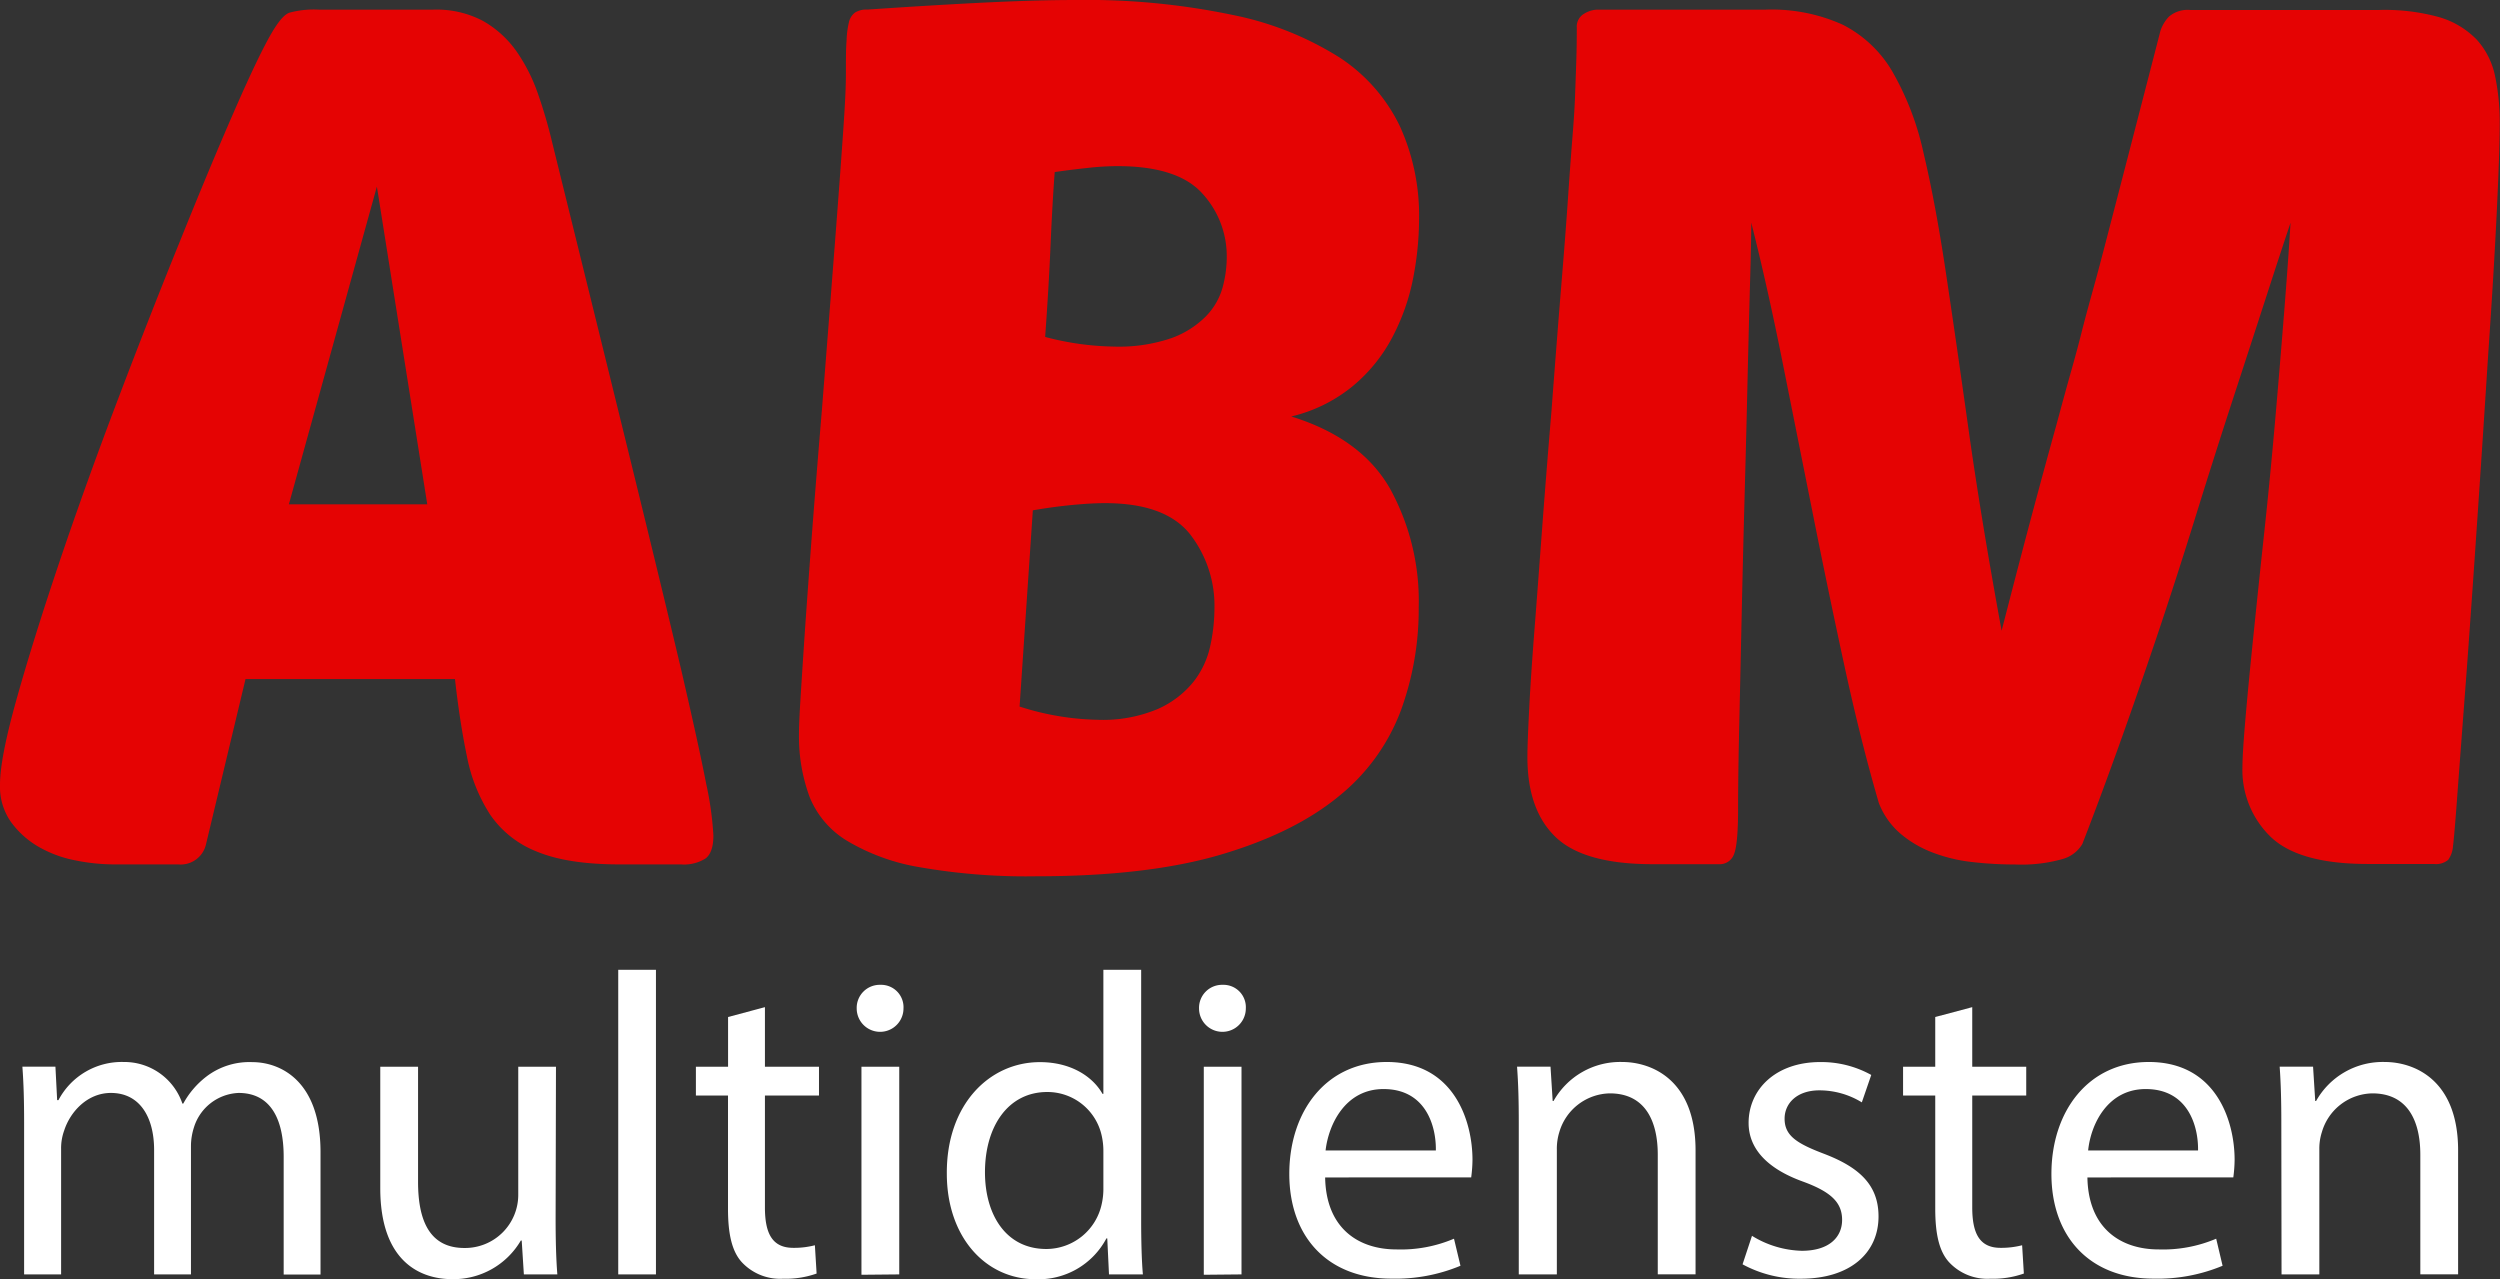
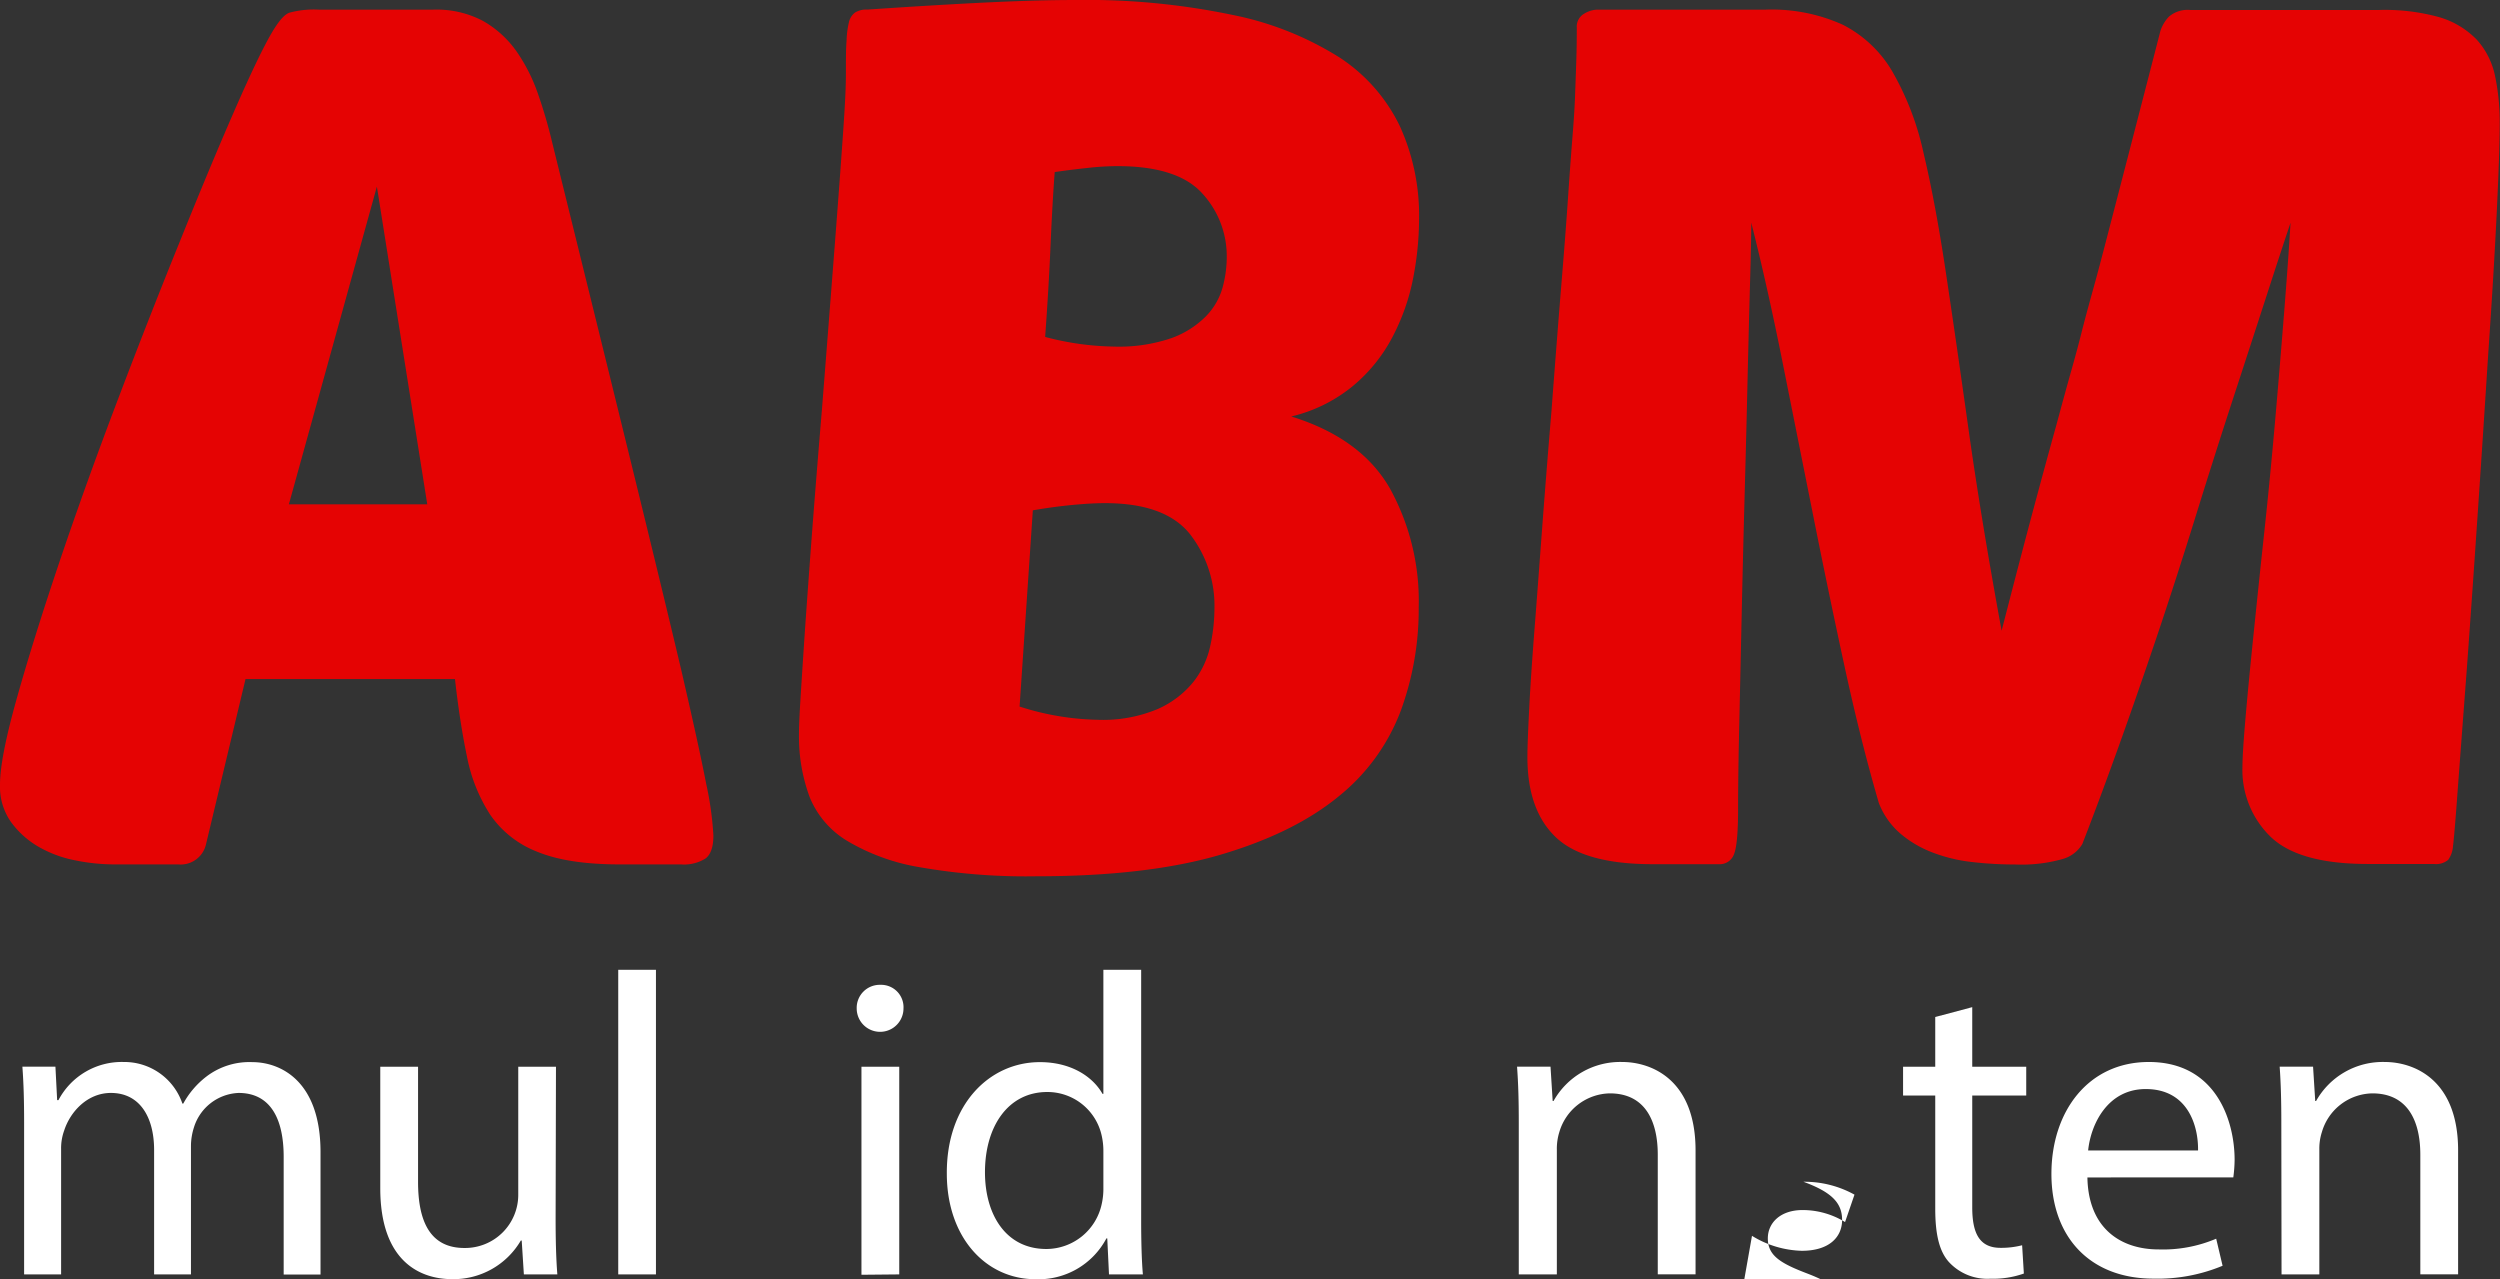
<svg xmlns="http://www.w3.org/2000/svg" viewBox="0 0 347.32 177.71">
  <rect x="0" y="0" width="347.32" height="177.71" fill="#333333" stroke="none" />
  <defs>
    <style>.cls-1{fill:#e50303;}.cls-2{fill:#fff;}</style>
  </defs>
  <g id="Laag_2" data-name="Laag 2">
    <g id="Laag_1-2" data-name="Laag 1">
      <path class="cls-1" d="M60.2,1.34a13.76,13.76,0,0,1,6.94,1.59,14.38,14.38,0,0,1,4.6,4.18,23.93,23.93,0,0,1,3,5.93,67.69,67.69,0,0,1,2,6.86q6.69,27.09,11,44.65t6.86,28.34q2.5,10.78,3.51,16a44.93,44.93,0,0,1,1,7.19q0,2.34-1.08,3.18a5.64,5.64,0,0,1-3.43.83H86.12c-4.8,0-8.61-.58-11.46-1.75a14.1,14.1,0,0,1-6.52-5.1,22.81,22.81,0,0,1-3.26-8.11q-1-4.77-1.67-10.79H34.11l-5.52,23.08a3.61,3.61,0,0,1-3.84,2.67H15.89a27.27,27.27,0,0,1-5.52-.58,16.36,16.36,0,0,1-5.1-1.92,12.39,12.39,0,0,1-3.77-3.43A8.5,8.5,0,0,1,0,109q0-3.68,2.34-12T8.28,78q3.59-10.62,8-22.24t8.62-22q4.17-10.37,7.6-18.23t5.27-11C38.68,3,39.49,2,40.22,1.76a13.14,13.14,0,0,1,4.09-.42ZM40.13,70.07H59.36l-7-44.15Z" />
      <path class="cls-1" d="M144,121.74a85.78,85.78,0,0,1-16.22-1.26,29,29,0,0,1-10.12-3.68,12.65,12.65,0,0,1-5.19-6.1A24.25,24.25,0,0,1,111,102c0-1,.06-2.42.17-4.26s.28-4.43.5-7.78.53-7.66.92-12.95.92-12,1.59-20q1.17-14.88,1.84-23.58t1-13.46c.23-3.17.36-5.4.42-6.69s.08-2.36.08-3.26c0-1.78,0-3.23.09-4.34a13.09,13.09,0,0,1,.33-2.6,2.33,2.33,0,0,1,.84-1.33,3,3,0,0,1,1.75-.42q9.87-.67,16.81-1T149.49,0a99.2,99.2,0,0,1,21.83,2.09A44,44,0,0,1,186.12,8a23.64,23.64,0,0,1,8.36,9.53,29.92,29.92,0,0,1,2.67,12.87,43.53,43.53,0,0,1-.83,8.28,29.88,29.88,0,0,1-2.85,8.11A22.33,22.33,0,0,1,188,53.59a21.12,21.12,0,0,1-8.61,4.27q9.69,3,13.71,10a32.41,32.41,0,0,1,4,16.47,41.08,41.08,0,0,1-2.51,14.46A27.84,27.84,0,0,1,186,110.62q-6.19,5.1-16.39,8.11T144,121.74Zm9.53-51.84c-1.23,0-2.74.08-4.52.25s-3.62.42-5.52.75l-1.84,27.26A37.52,37.52,0,0,0,152.5,100a19.61,19.61,0,0,0,8.37-1.51,13.28,13.28,0,0,0,4.93-3.76,12.18,12.18,0,0,0,2.34-5,24.54,24.54,0,0,0,.58-5.1,16.19,16.19,0,0,0-3.42-10.45Q161.86,69.9,153.51,69.9Zm-7-46q-.33,4.35-.58,10.2t-.75,12.71a39.34,39.34,0,0,0,9.53,1.34,22.58,22.58,0,0,0,8-1.17,12.9,12.9,0,0,0,4.77-3,9.3,9.3,0,0,0,2.34-4,16.13,16.13,0,0,0,.59-4.18A12.87,12.87,0,0,0,167,26.84q-3.43-3.77-11.79-3.76a36.77,36.77,0,0,0-4.1.25C149.58,23.49,148,23.69,146.48,23.91Z" />
      <path class="cls-1" d="M318.22,30.94q-1.34,4-3.43,10.45t-4.6,14.13q-2.51,7.69-5.18,16.3t-5.43,16.81q-2.76,8.19-5.44,15.63t-4.85,13a4.62,4.62,0,0,1-2.76,2.09,21.11,21.11,0,0,1-6.6.75,51.42,51.42,0,0,1-5.86-.33,22.17,22.17,0,0,1-5.6-1.34,15.17,15.17,0,0,1-4.51-2.67,10.7,10.7,0,0,1-2.93-4.18q-2.5-8.54-4.77-19t-4.43-21.32l-4.26-21.32q-2.1-10.45-4.27-19,0,2.34-.16,8t-.34,13.21q-.17,7.53-.41,16.22t-.42,17q-.18,8.26-.34,15.38t-.16,11.62q0,5-.59,6.36a2.1,2.1,0,0,1-2.09,1.33h-9.2q-9.53,0-13.46-3.76t-3.93-11.12c0-1.34.09-3.59.25-6.77s.42-6.94.76-11.29.69-9.11,1.08-14.3.81-10.45,1.26-15.8q.82-10.86,1.42-18.14t.92-12.12c.22-3.24.42-5.86.58-7.86s.28-3.79.34-5.36.11-3,.16-4.43.09-3.15.09-5.26a2.06,2.06,0,0,1,1-1.93,3.7,3.7,0,0,1,1.84-.58h23.41A23.93,23.93,0,0,1,256,3.43a16.79,16.79,0,0,1,6.86,6.44,39.41,39.41,0,0,1,4.35,11.28q1.66,6.95,3.09,16.47t3.18,22q1.75,12.47,4.6,28,2.67-10.37,4.51-17.22T285.7,59q1.24-4.61,2.09-7.61t1.5-5.61c.44-1.72.95-3.59,1.51-5.6s1.22-4.51,2-7.52,1.76-6.77,2.93-11.29,2.65-10.23,4.43-17.14a5.29,5.29,0,0,1,1.17-1.92,4,4,0,0,1,3-.92h26.09A28.1,28.1,0,0,1,339,2.42a11.91,11.91,0,0,1,5.1,3.1,10.77,10.77,0,0,1,2.51,4.93,31,31,0,0,1,.67,6.77q0,3.86-.42,12.46t-1.17,19.4Q345,59.87,344.22,71.4t-1.5,21.41q-.75,9.87-1.26,16.72c-.33,4.57-.56,7.25-.67,8a3.7,3.7,0,0,1-.66,1.92,2.63,2.63,0,0,1-2,.58h-9.2q-9.53,0-13.46-3.76a12.93,12.93,0,0,1-3.93-9.78c0-1.23.14-3.45.42-6.69s.64-7,1.09-11.37.94-9.11,1.5-14.3,1.06-10.34,1.51-15.47.86-10.11,1.25-15S318,34.61,318.22,30.94Z" />
      <path class="cls-2" d="M3.35,156c0-3-.06-5.42-.24-7.81H7.7l.24,4.65h.18a9.94,9.94,0,0,1,9.06-5.3,8.52,8.52,0,0,1,8.16,5.78h.12a11.94,11.94,0,0,1,3.22-3.76,9.84,9.84,0,0,1,6.38-2c3.81,0,9.47,2.5,9.47,12.51v17H39.41V160.72c0-5.54-2-8.88-6.26-8.88a6.78,6.78,0,0,0-6.2,4.77,8.56,8.56,0,0,0-.42,2.62v17.82H21.41V159.77c0-4.59-2-7.93-6-7.93-3.28,0-5.66,2.62-6.5,5.24a7.22,7.22,0,0,0-.42,2.57v17.4H3.35Z" />
      <path class="cls-2" d="M77.19,169.18c0,3,.06,5.61.24,7.87H72.78l-.3-4.71h-.12a10.84,10.84,0,0,1-9.53,5.37c-4.53,0-10-2.51-10-12.64V148.2h5.25v16c0,5.48,1.67,9.18,6.44,9.18A7.39,7.39,0,0,0,72,165.91V148.2h5.24Z" />
      <path class="cls-2" d="M85.89,134.73h5.24v42.32H85.89Z" />
-       <path class="cls-2" d="M106.27,139.92v8.28h7.51v4h-7.51v15.55c0,3.58,1,5.61,3.94,5.61a11.48,11.48,0,0,0,3-.36l.24,3.93a12.74,12.74,0,0,1-4.65.72,7.27,7.27,0,0,1-5.66-2.21c-1.49-1.55-2-4.11-2-7.51V152.2H96.68v-4h4.47v-6.91Z" />
      <path class="cls-2" d="M125.52,140.1a3.25,3.25,0,0,1-6.5,0,3.2,3.2,0,0,1,3.28-3.28A3.11,3.11,0,0,1,125.52,140.1Zm-5.84,37V148.2h5.25v28.85Z" />
      <path class="cls-2" d="M158.54,134.73V169.6c0,2.56.06,5.48.24,7.45h-4.71l-.24-5h-.12a10.67,10.67,0,0,1-9.83,5.67c-7,0-12.34-5.9-12.34-14.67-.06-9.59,5.9-15.49,12.93-15.49,4.41,0,7.39,2.08,8.7,4.41h.12V134.73ZM153.29,160a9.76,9.76,0,0,0-.23-2.21,7.72,7.72,0,0,0-7.57-6.08c-5.43,0-8.65,4.77-8.65,11.15,0,5.84,2.87,10.66,8.53,10.66a7.89,7.89,0,0,0,7.69-6.25,9.6,9.6,0,0,0,.23-2.27Z" />
-       <path class="cls-2" d="M173.08,140.1a3.25,3.25,0,0,1-6.5,0,3.2,3.2,0,0,1,3.28-3.28A3.11,3.11,0,0,1,173.08,140.1Zm-5.84,37V148.2h5.24v28.85Z" />
-       <path class="cls-2" d="M184.1,163.58c.12,7.09,4.65,10,9.9,10a18.84,18.84,0,0,0,8-1.49l.9,3.76a23.46,23.46,0,0,1-9.6,1.79c-8.88,0-14.18-5.84-14.18-14.55s5.12-15.55,13.53-15.55c9.41,0,11.92,8.28,11.92,13.59a19.69,19.69,0,0,1-.18,2.44Zm15.38-3.75c.06-3.34-1.37-8.53-7.27-8.53-5.3,0-7.63,4.89-8.05,8.53Z" />
      <path class="cls-2" d="M211,156c0-3-.06-5.42-.24-7.81h4.65l.3,4.77h.12a10.61,10.61,0,0,1,9.54-5.42c4,0,10.19,2.38,10.19,12.28v17.22h-5.25V160.42c0-4.65-1.73-8.52-6.67-8.52a7.46,7.46,0,0,0-7,5.36,7.82,7.82,0,0,0-.35,2.45v17.34H211Z" />
-       <path class="cls-2" d="M243.4,171.69a13.78,13.78,0,0,0,6.92,2.08c3.81,0,5.6-1.9,5.6-4.29s-1.49-3.87-5.37-5.3c-5.18-1.85-7.62-4.71-7.62-8.17,0-4.65,3.75-8.46,9.95-8.46a14.32,14.32,0,0,1,7.09,1.79l-1.31,3.81a11.27,11.27,0,0,0-5.9-1.67c-3.1,0-4.83,1.79-4.83,3.94,0,2.38,1.73,3.45,5.49,4.88,5,1.91,7.56,4.41,7.56,8.7,0,5.07-3.93,8.65-10.78,8.65a16.5,16.5,0,0,1-8.11-2Z" />
+       <path class="cls-2" d="M243.4,171.69a13.78,13.78,0,0,0,6.92,2.08c3.81,0,5.6-1.9,5.6-4.29s-1.49-3.87-5.37-5.3a14.32,14.32,0,0,1,7.09,1.79l-1.31,3.81a11.27,11.27,0,0,0-5.9-1.67c-3.1,0-4.83,1.79-4.83,3.94,0,2.38,1.73,3.45,5.49,4.88,5,1.91,7.56,4.41,7.56,8.7,0,5.07-3.93,8.65-10.78,8.65a16.5,16.5,0,0,1-8.11-2Z" />
      <path class="cls-2" d="M274,139.92v8.28h7.5v4H274v15.55c0,3.58,1,5.61,3.93,5.61a11.63,11.63,0,0,0,3-.36l.24,3.93a12.82,12.82,0,0,1-4.65.72,7.26,7.26,0,0,1-5.66-2.21c-1.49-1.55-2-4.11-2-7.51V152.2h-4.47v-4h4.47v-6.91Z" />
      <path class="cls-2" d="M290,163.58c.12,7.09,4.65,10,9.89,10a18.89,18.89,0,0,0,8-1.49l.89,3.76a23.45,23.45,0,0,1-9.59,1.79c-8.89,0-14.19-5.84-14.19-14.55s5.13-15.55,13.53-15.55c9.42,0,11.92,8.28,11.92,13.59a19.69,19.69,0,0,1-.18,2.44Zm15.37-3.75c.06-3.34-1.37-8.53-7.27-8.53-5.3,0-7.63,4.89-8,8.53Z" />
      <path class="cls-2" d="M316.94,156c0-3-.06-5.42-.23-7.81h4.64l.3,4.77h.12a10.61,10.61,0,0,1,9.54-5.42c4,0,10.19,2.38,10.19,12.28v17.22h-5.25V160.42c0-4.65-1.72-8.52-6.67-8.52a7.44,7.44,0,0,0-7,5.36,7.53,7.53,0,0,0-.36,2.45v17.34h-5.25Z" />
    </g>
  </g>
</svg>